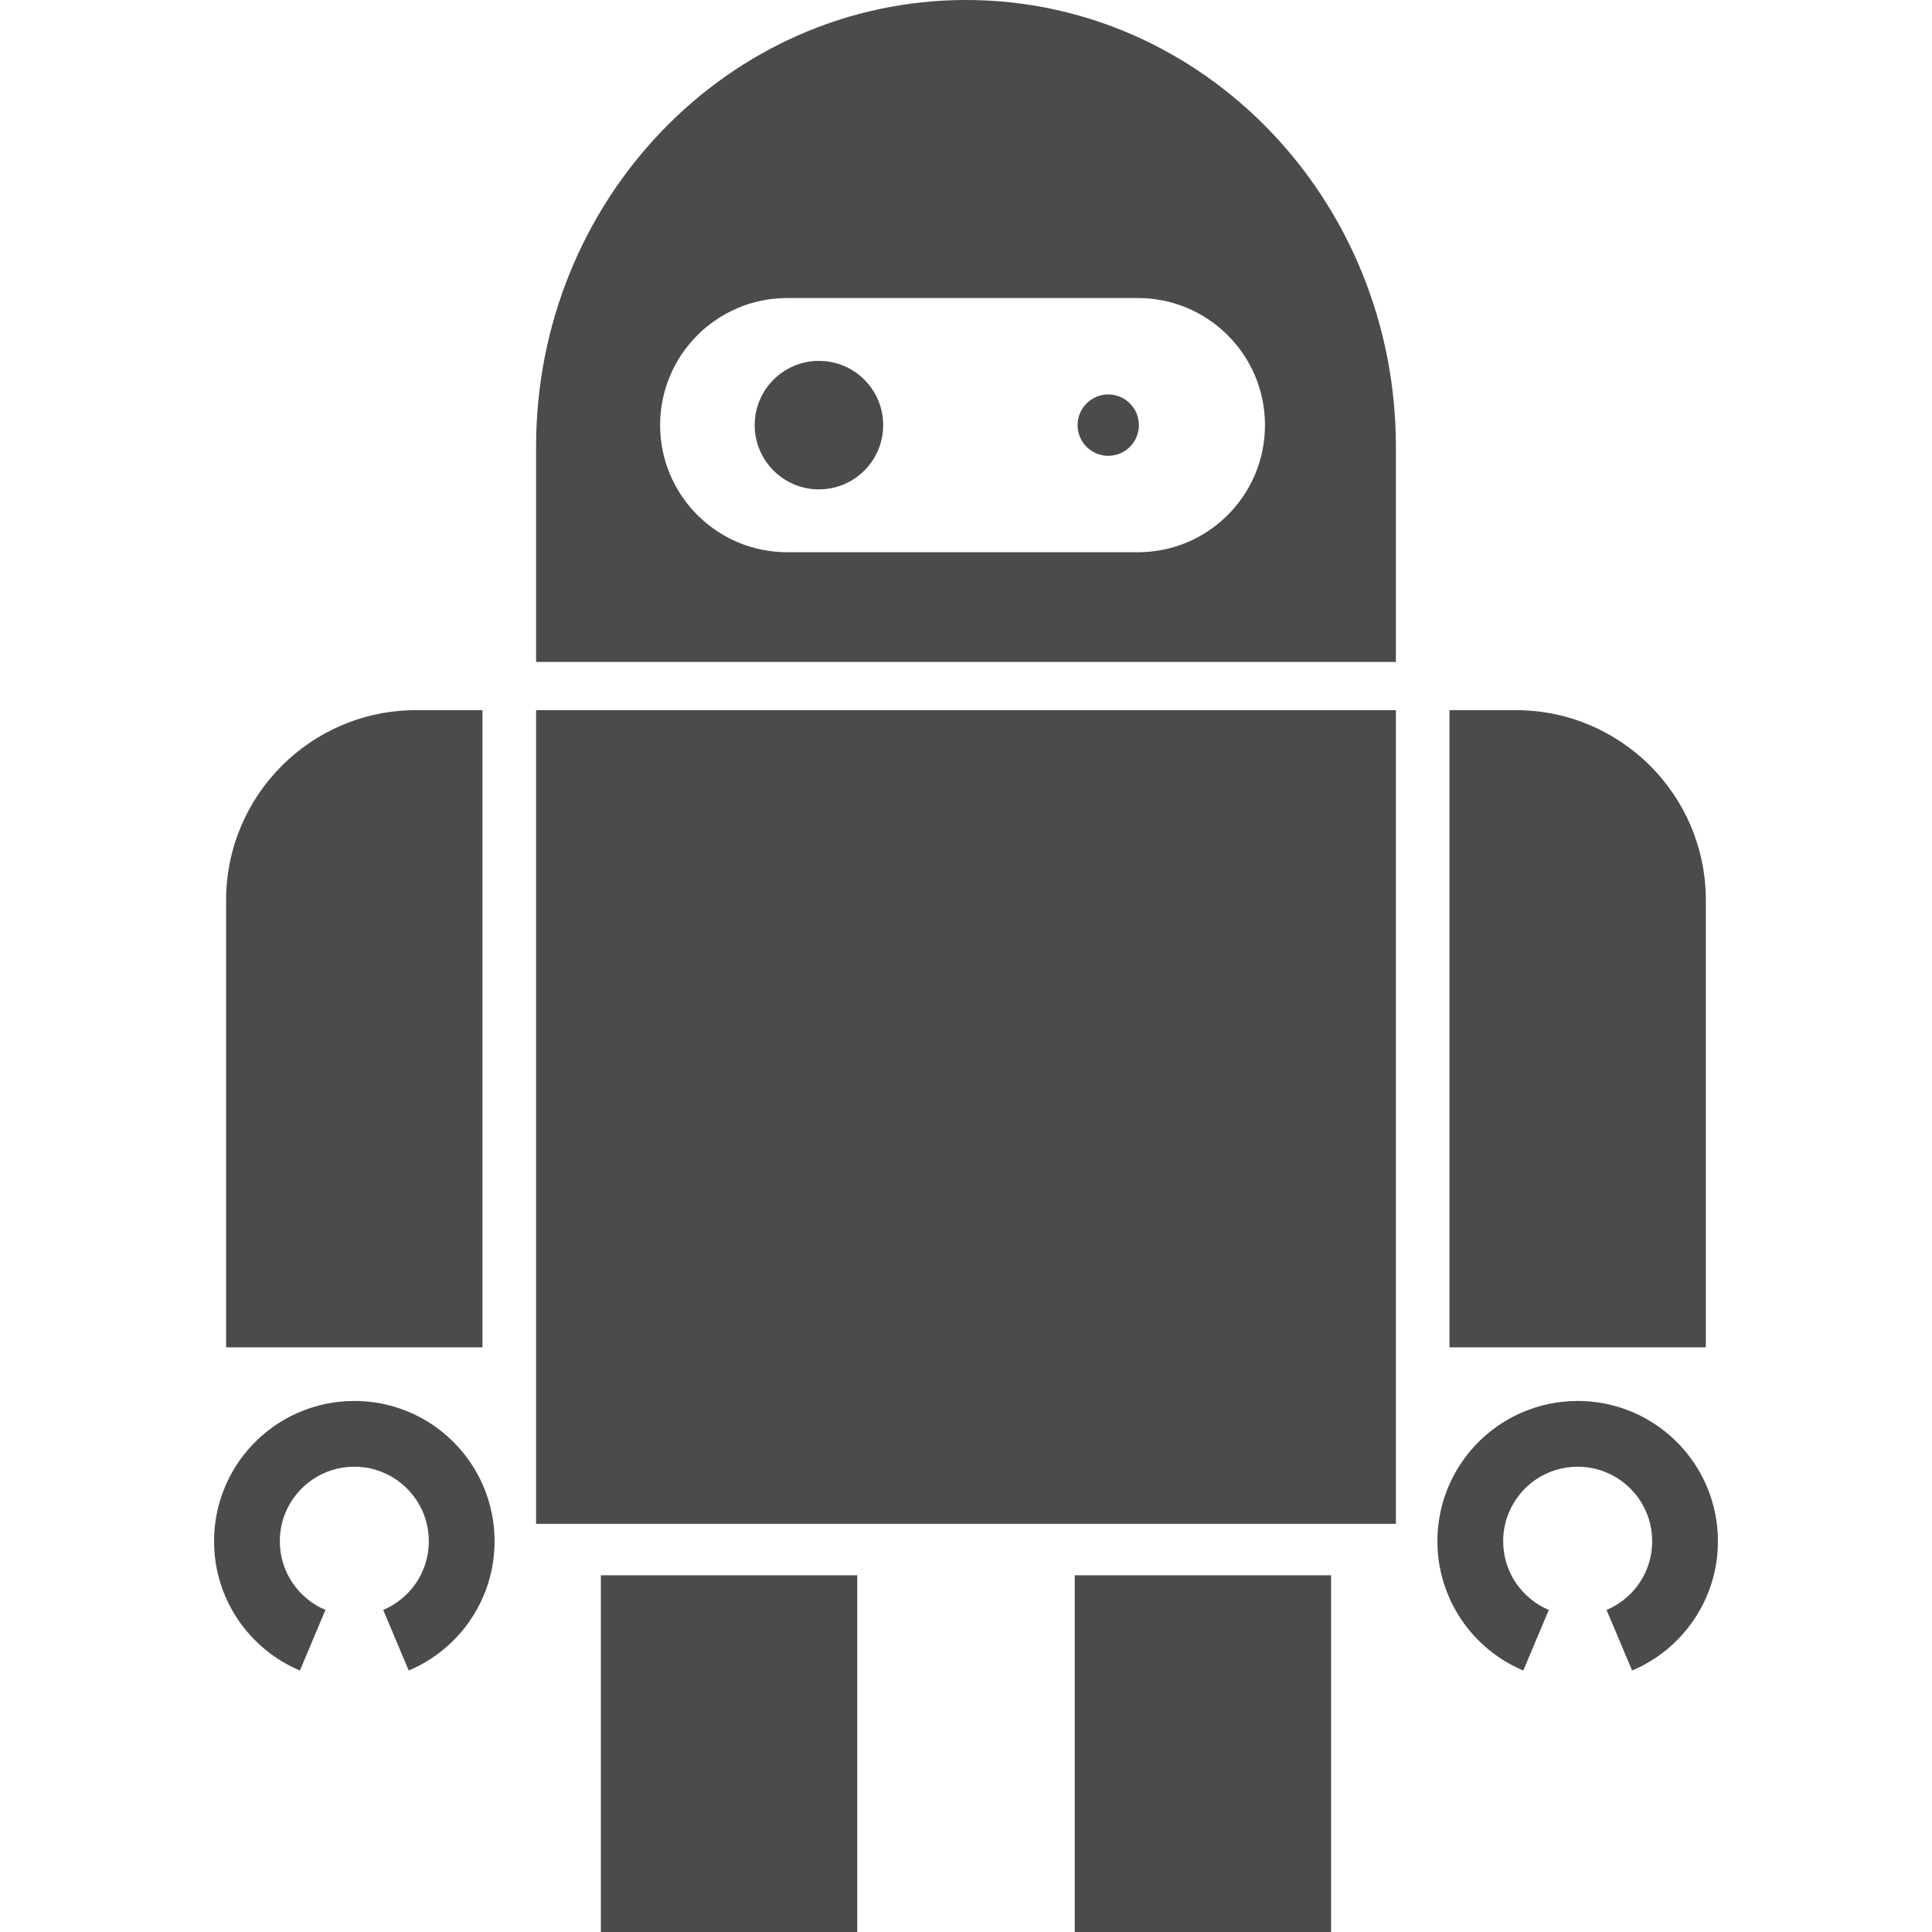
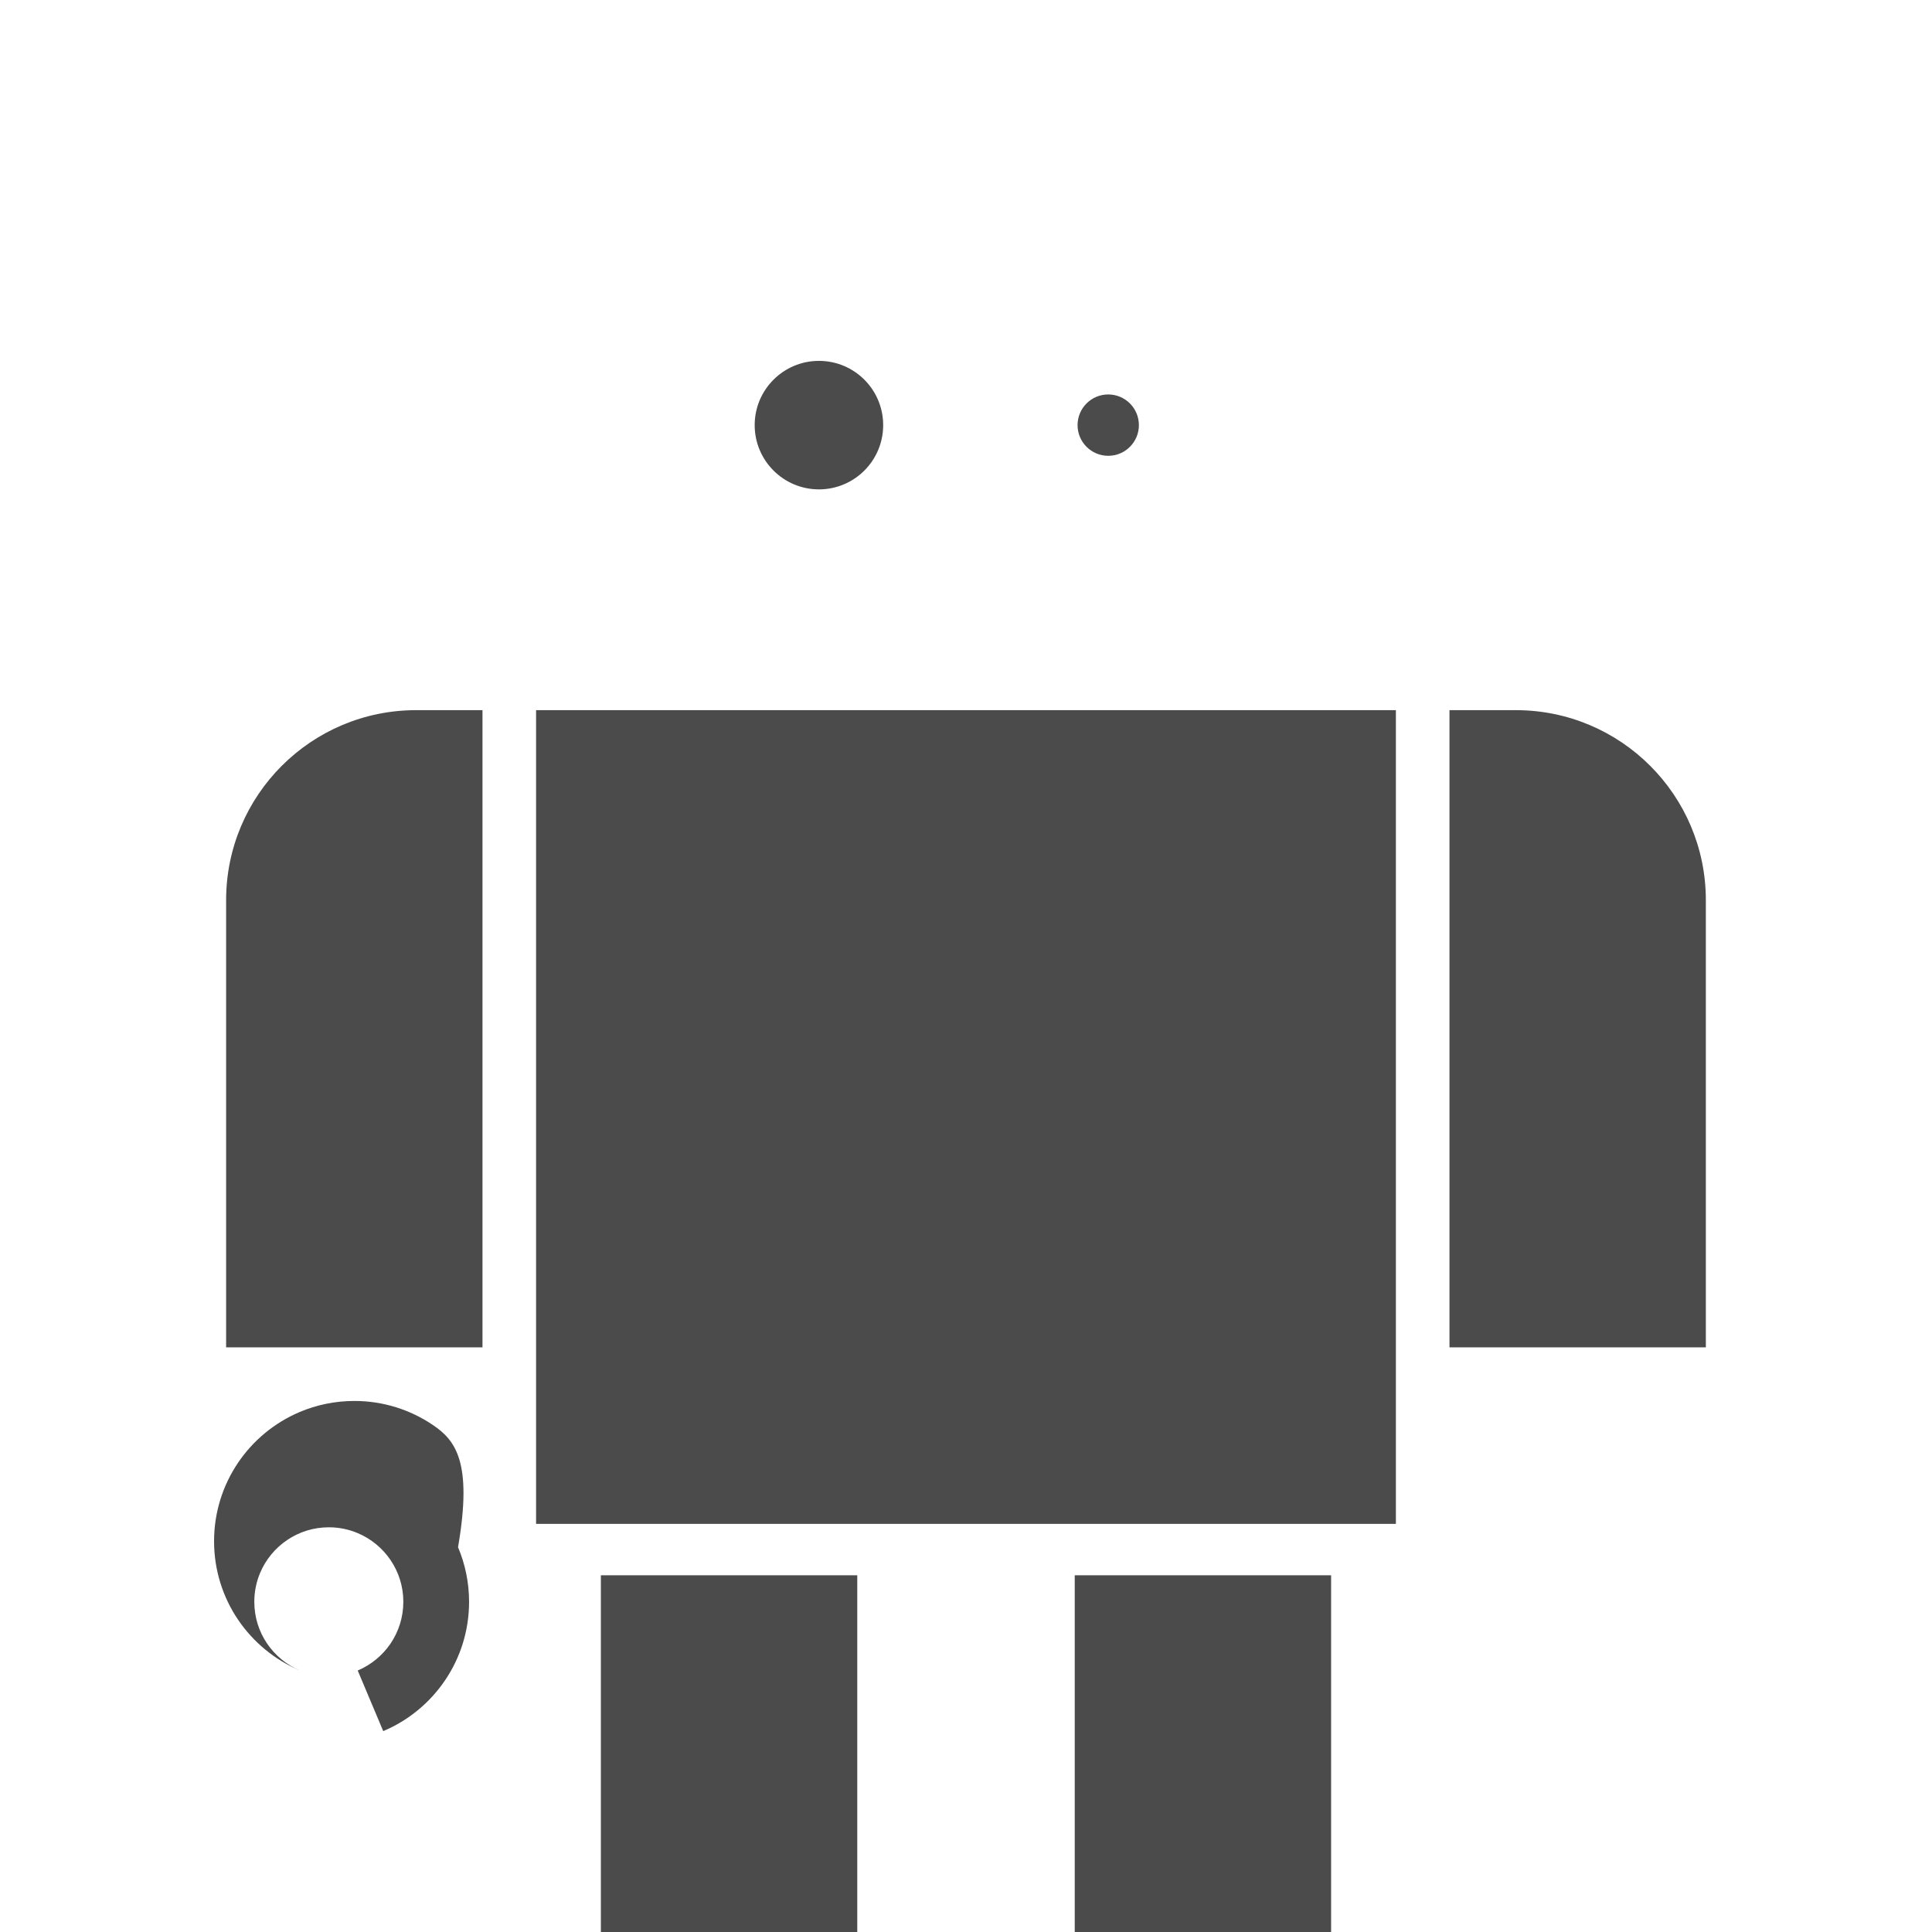
<svg xmlns="http://www.w3.org/2000/svg" version="1.1" id="_x32_" x="0px" y="0px" viewBox="0 0 512 512" style="width: 256px; height: 256px; opacity: 1;" xml:space="preserve">
  <style type="text/css">
	.st0{fill:#4B4B4B;}
</style>
  <g>
    <rect x="142.067" y="188.198" class="st0" width="227.858" height="215.642" style="fill: rgb(75, 75, 75);" />
    <rect x="159.236" y="417.467" class="st0" width="67.948" height="94.533" style="fill: rgb(75, 75, 75);" />
    <rect x="284.817" y="417.467" class="st0" width="67.939" height="94.533" style="fill: rgb(75, 75, 75);" />
    <path class="st0" d="M127.864,188.198h-17.579c-27.815,0-50.362,22.547-50.362,50.361v118.508h67.94V188.198z" style="fill: rgb(75, 75, 75);" />
-     <path class="st0" d="M114.687,377.618c-5.923-4.006-13.123-6.356-20.789-6.349c-5.11,0-10.023,1.041-14.47,2.926   c-6.68,2.824-12.343,7.524-16.349,13.454c-4.006,5.923-6.356,13.123-6.348,20.788c-0.008,7.682,2.35,14.889,6.364,20.812   c4.022,5.931,9.692,10.639,16.388,13.454l6.758-16.056c-3.533-1.491-6.576-4.006-8.714-7.161   c-2.137-3.162-3.368-6.924-3.376-11.048c0-2.752,0.552-5.323,1.546-7.681c1.491-3.533,4.006-6.57,7.168-8.698   c3.163-2.129,6.909-3.36,11.033-3.367c2.753,0,5.324,0.552,7.682,1.554c3.533,1.482,6.57,4.006,8.699,7.16   c2.128,3.162,3.359,6.908,3.367,11.033c-0.008,4.124-1.246,7.886-3.375,11.048c-2.138,3.155-5.182,5.67-8.714,7.161l6.758,16.056   c6.695-2.815,12.366-7.523,16.38-13.454c4.022-5.922,6.38-13.13,6.372-20.812c0-5.11-1.041-10.016-2.926-14.471   C125.317,387.286,120.616,381.624,114.687,377.618z" style="fill: rgb(75, 75, 75);" />
+     <path class="st0" d="M114.687,377.618c-5.923-4.006-13.123-6.356-20.789-6.349c-5.11,0-10.023,1.041-14.47,2.926   c-6.68,2.824-12.343,7.524-16.349,13.454c-4.006,5.923-6.356,13.123-6.348,20.788c-0.008,7.682,2.35,14.889,6.364,20.812   c4.022,5.931,9.692,10.639,16.388,13.454c-3.533-1.491-6.576-4.006-8.714-7.161   c-2.137-3.162-3.368-6.924-3.376-11.048c0-2.752,0.552-5.323,1.546-7.681c1.491-3.533,4.006-6.57,7.168-8.698   c3.163-2.129,6.909-3.36,11.033-3.367c2.753,0,5.324,0.552,7.682,1.554c3.533,1.482,6.57,4.006,8.699,7.16   c2.128,3.162,3.359,6.908,3.367,11.033c-0.008,4.124-1.246,7.886-3.375,11.048c-2.138,3.155-5.182,5.67-8.714,7.161l6.758,16.056   c6.695-2.815,12.366-7.523,16.38-13.454c4.022-5.922,6.38-13.13,6.372-20.812c0-5.11-1.041-10.016-2.926-14.471   C125.317,387.286,120.616,381.624,114.687,377.618z" style="fill: rgb(75, 75, 75);" />
    <path class="st0" d="M452.068,238.559c0-27.814-22.547-50.361-50.361-50.361h-17.579v168.869h67.94V238.559z" style="fill: rgb(75, 75, 75);" />
-     <path class="st0" d="M452.345,393.966c-2.831-6.68-7.531-12.342-13.462-16.348c-5.914-4.006-13.114-6.356-20.781-6.349   c-5.11,0-10.023,1.041-14.471,2.926c-6.687,2.824-12.342,7.524-16.348,13.454c-4.006,5.923-6.356,13.123-6.356,20.788   c0,7.682,2.358,14.889,6.372,20.812c4.014,5.931,9.692,10.639,16.388,13.454l6.758-16.056c-3.541-1.491-6.578-4.006-8.714-7.161   c-2.138-3.162-3.375-6.924-3.375-11.048c0-2.752,0.552-5.323,1.546-7.681c1.491-3.533,4.006-6.57,7.16-8.698   c3.162-2.129,6.917-3.36,11.041-3.367c2.745,0,5.324,0.552,7.682,1.554c3.533,1.482,6.561,4.006,8.699,7.16   c2.129,3.162,3.36,6.908,3.367,11.033c-0.007,4.124-1.246,7.886-3.375,11.048c-2.138,3.155-5.181,5.67-8.722,7.161l6.766,16.056   c6.696-2.815,12.365-7.523,16.38-13.454c4.014-5.922,6.38-13.13,6.372-20.812C455.27,403.328,454.229,398.422,452.345,393.966z" style="fill: rgb(75, 75, 75);" />
-     <path class="st0" d="M256,0c-62.924,0-113.933,53.012-113.933,118.389v57.026h227.858v-57.026C369.925,53.012,318.917,0,256,0z    M301.551,146.346h-92.924c-18.604,0-33.69-15.079-33.69-33.682s15.087-33.682,33.69-33.682h92.924   c18.604,0,33.682,15.078,33.682,33.682S320.155,146.346,301.551,146.346z" style="fill: rgb(75, 75, 75);" />
    <path class="st0" d="M217.026,95.637c-9.4,0-17.027,7.626-17.027,17.026c0,9.401,7.627,17.027,17.027,17.027   c9.409,0,17.026-7.626,17.026-17.027C234.053,103.263,226.435,95.637,217.026,95.637z" style="fill: rgb(75, 75, 75);" />
    <path class="st0" d="M293.689,104.533c-4.488,0-8.123,3.643-8.123,8.13s3.636,8.13,8.123,8.13c4.495,0,8.13-3.643,8.13-8.13   S298.183,104.533,293.689,104.533z" style="fill: rgb(75, 75, 75);" />
  </g>
</svg>